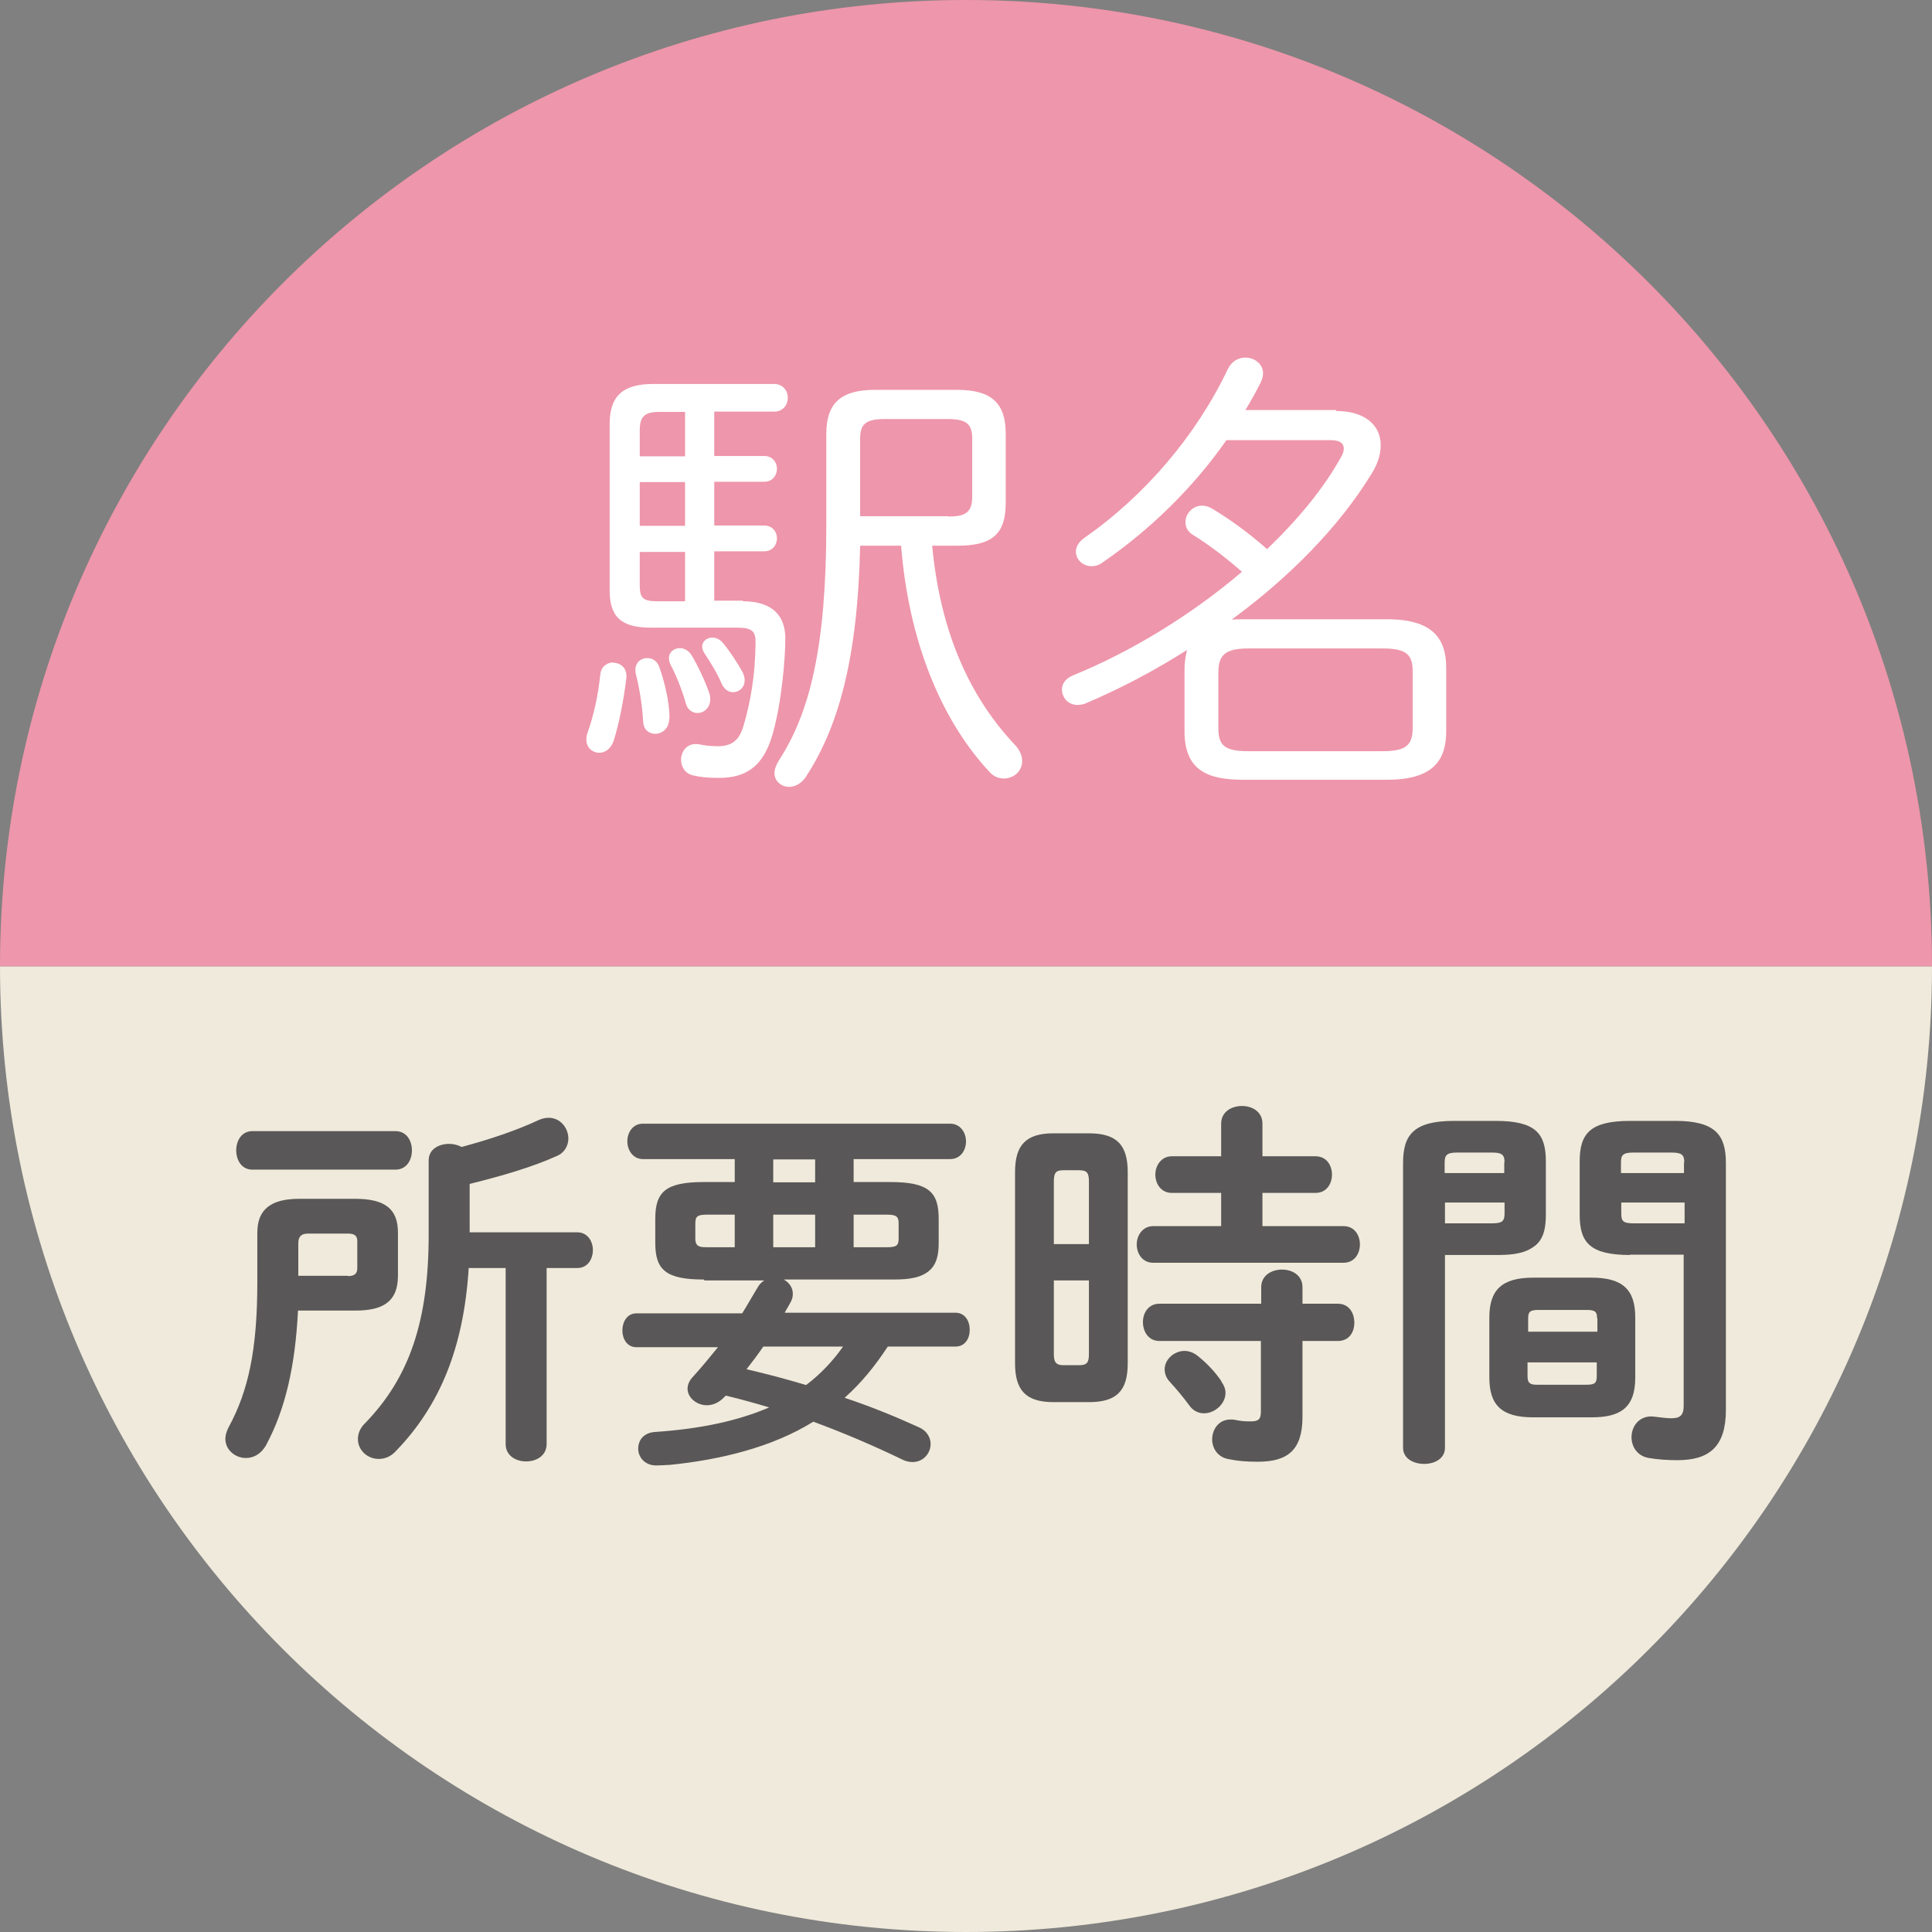
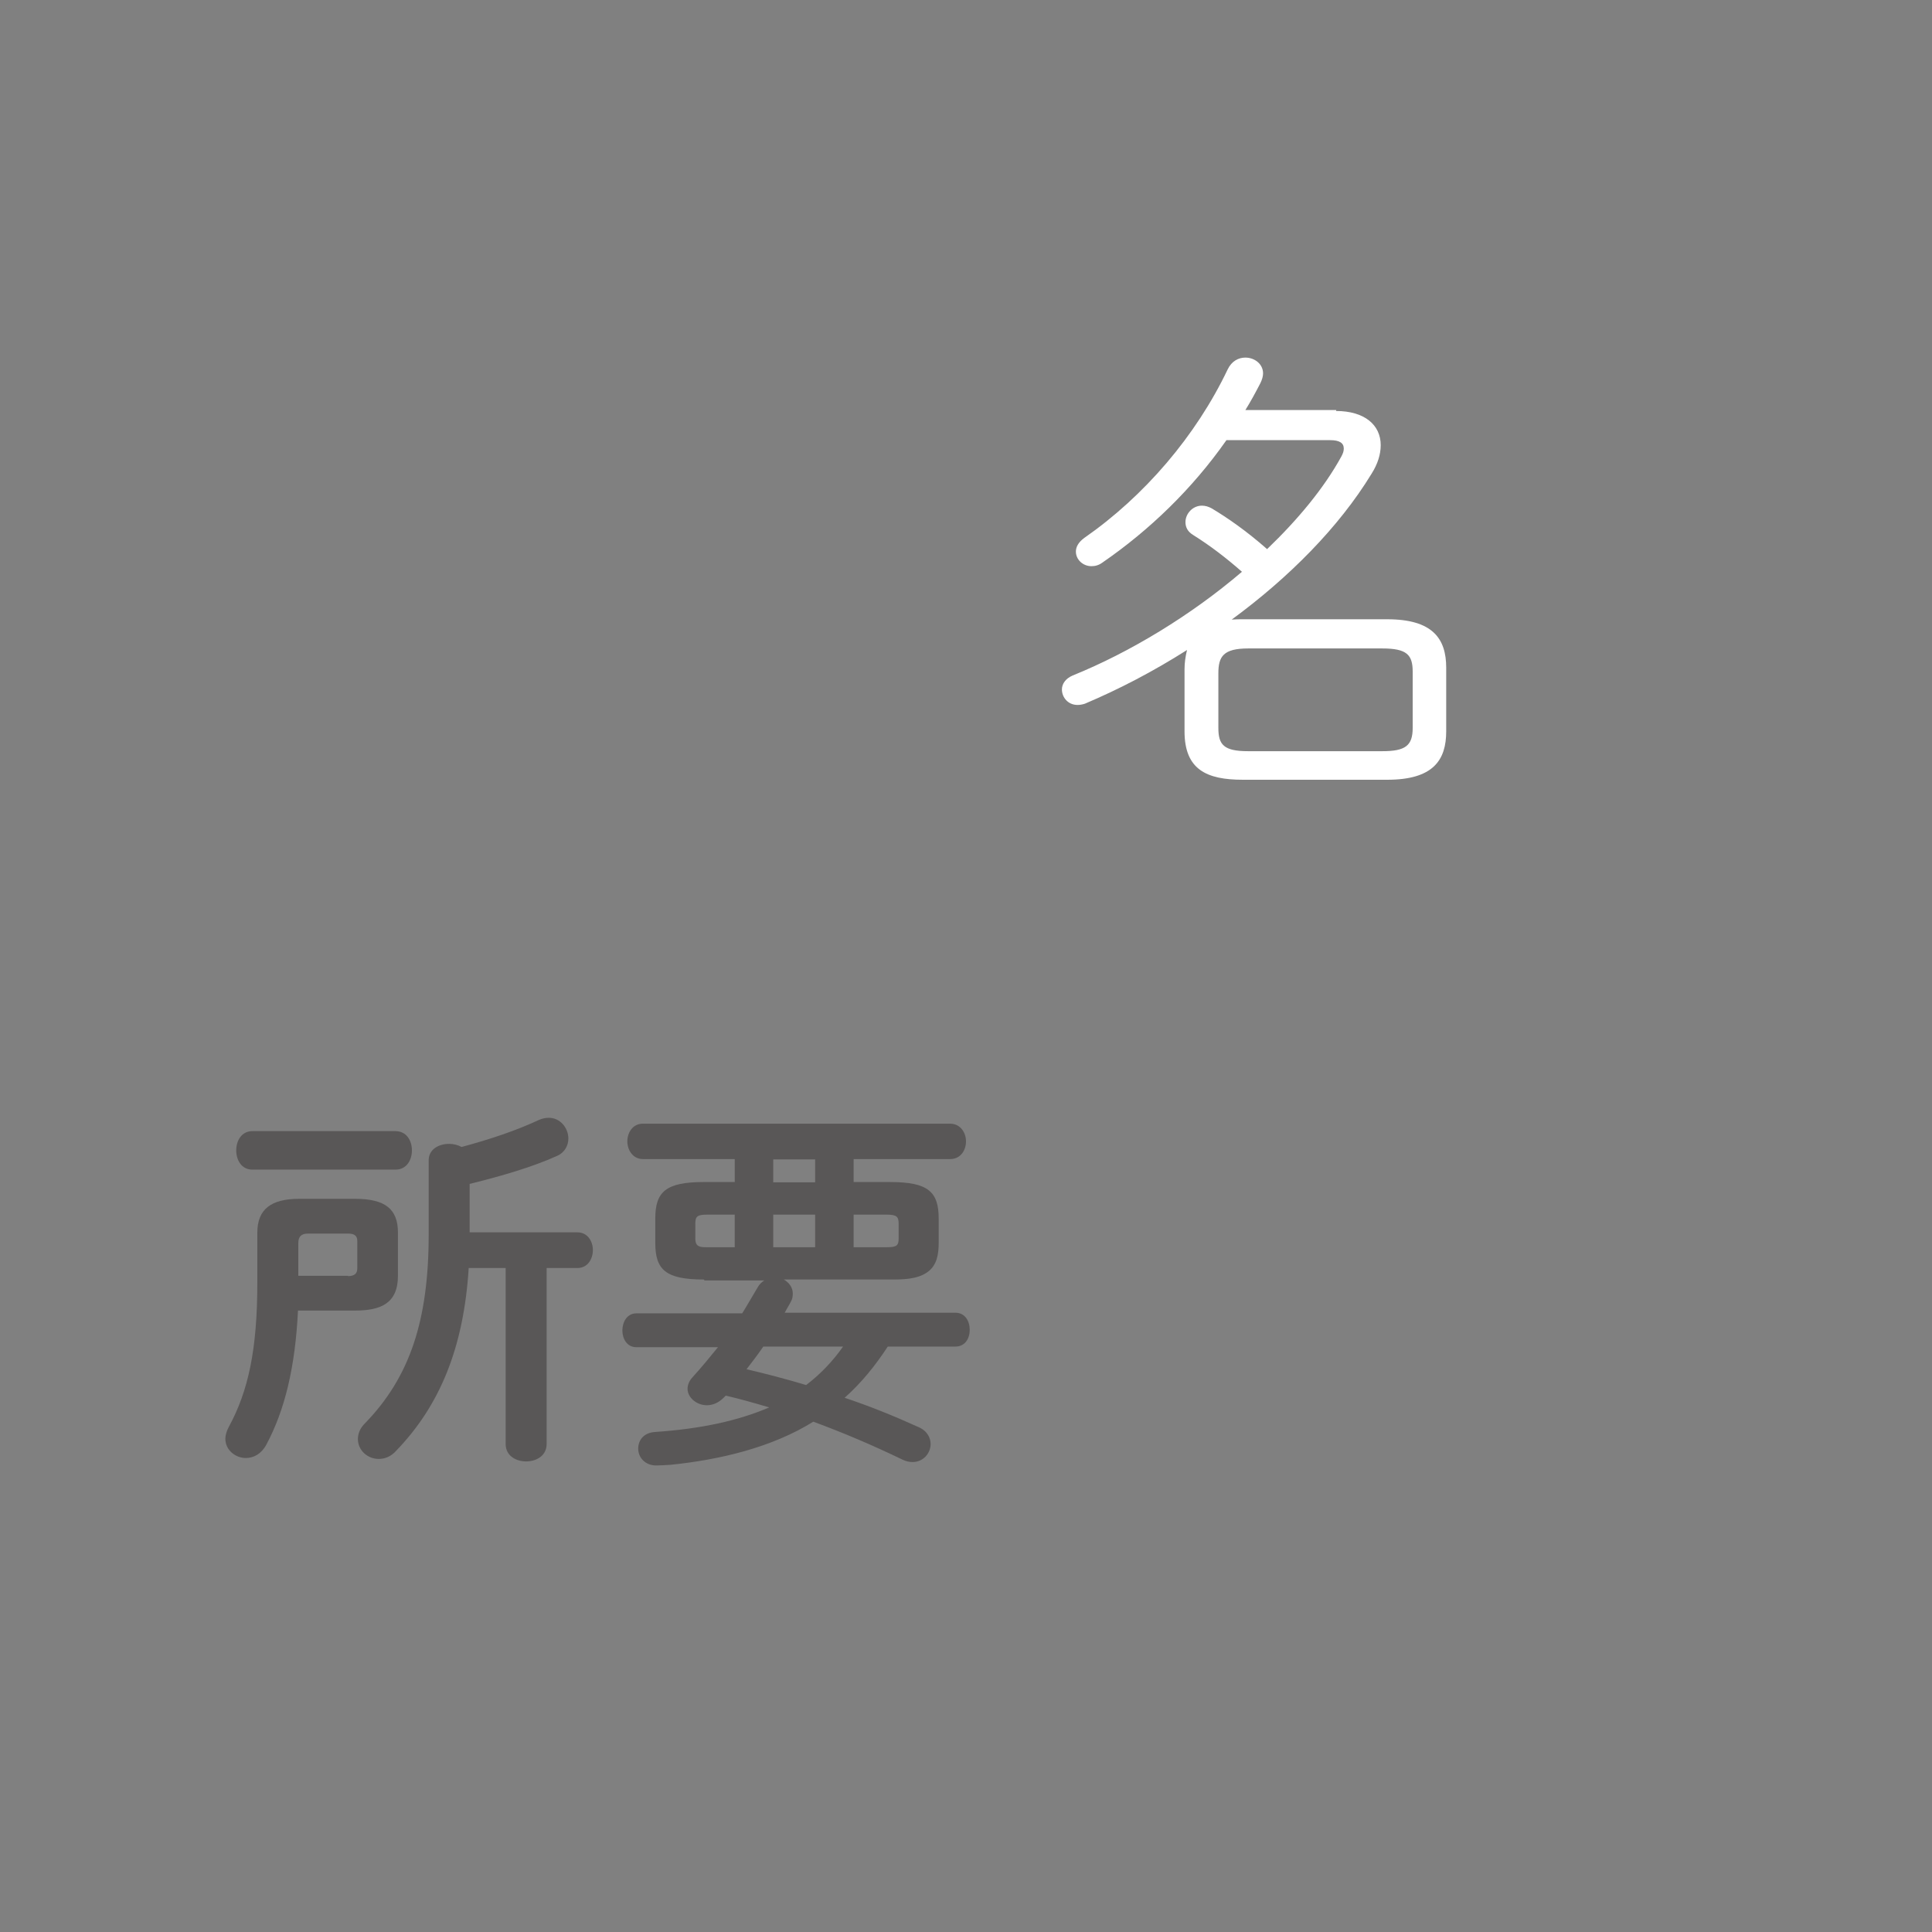
<svg xmlns="http://www.w3.org/2000/svg" id="_レイヤー_2" viewBox="0 0 62.24 62.24">
  <rect x="0" y="0" width="62.24" height="62.24" fill="#808080" stroke="none" />
  <defs>
    <style>.cls-1{fill:#595757;}.cls-1,.cls-2,.cls-3,.cls-4{stroke-width:0px;}.cls-2{fill:#ee96ab;}.cls-3{fill:#fff;}.cls-4{fill:#efeadb;}</style>
  </defs>
  <g id="_デザイン">
-     <path class="cls-4" d="M31.12,62.24c17.19,0,31.12-13.93,31.12-31.11H0c0,17.18,13.93,31.11,31.12,31.11" />
-     <path class="cls-2" d="M31.12,0C13.93,0,0,13.94,0,31.13h62.24C62.24,13.94,48.31,0,31.12,0" />
-     <path class="cls-3" d="M19.76,21.35c.21,0,.42.15.42.42v.06c-.08.68-.24,1.52-.42,2.06-.09.24-.27.36-.45.36-.23,0-.42-.17-.42-.42,0-.06,0-.12.03-.2.21-.59.35-1.23.42-1.91.03-.26.23-.38.42-.38ZM23.93,19.37c.99,0,1.37.5,1.37,1.2,0,.63-.12,2.08-.41,3.08-.3,1.07-.89,1.41-1.72,1.41-.36,0-.59-.02-.84-.08-.27-.06-.39-.29-.39-.5,0-.26.17-.51.47-.51.04,0,.08,0,.12.01.14.03.35.06.59.06.45,0,.69-.18.83-.65.24-.81.38-1.68.39-2.66.01-.38-.09-.51-.6-.51h-2.78c-.95,0-1.32-.35-1.32-1.2v-5.36c0-.89.41-1.29,1.4-1.29h3.9c.29,0,.44.23.44.44,0,.23-.15.45-.44.45h-1.93v1.43h1.61c.27,0,.41.21.41.41,0,.21-.14.42-.41.42h-1.61v1.41h1.61c.27,0,.41.21.41.41,0,.21-.14.42-.41.42h-1.61v1.59h.93ZM21.56,23.14c0,.33-.23.5-.45.5-.2,0-.38-.13-.39-.39-.03-.56-.14-1.17-.24-1.55-.01-.04-.01-.09-.01-.12,0-.24.18-.38.38-.38.17,0,.32.09.39.29.18.5.33,1.16.33,1.66ZM21.24,13.27c-.5,0-.63.17-.63.6v.83h1.46v-1.43h-.83ZM22.07,16.94v-1.41h-1.46v1.41h1.46ZM20.61,18.86c0,.41.11.51.56.51h.9v-1.59h-1.46v1.08ZM22.85,22.33c.03.08.03.13.03.2,0,.27-.2.44-.41.44-.15,0-.32-.09-.38-.32-.12-.44-.32-.92-.48-1.22-.04-.08-.06-.15-.06-.23,0-.2.17-.32.35-.32.14,0,.29.08.38.23.2.33.44.84.57,1.22ZM23.93,21.67c.04.09.06.17.06.24,0,.24-.18.39-.38.39-.13,0-.27-.08-.36-.27-.13-.32-.38-.72-.54-.96-.06-.09-.09-.17-.09-.24,0-.17.15-.29.33-.29.11,0,.23.05.32.15.23.27.5.68.66.98ZM30.03,17.58c.26,2.77,1.2,4.86,2.66,6.41.17.18.24.36.24.53,0,.32-.27.56-.59.56-.17,0-.33-.06-.48-.23-1.54-1.66-2.59-4.2-2.83-7.27h-1.32c-.08,3.75-.74,5.9-1.75,7.45-.14.21-.35.32-.54.32-.24,0-.47-.18-.47-.44,0-.12.05-.26.14-.41.99-1.52,1.53-3.63,1.53-7.6v-2.93c0-.96.45-1.41,1.55-1.41h2.68c1.11,0,1.55.45,1.55,1.41v2.23c0,1.01-.44,1.38-1.55,1.38h-.83ZM30.54,16.64c.48,0,.78-.08.78-.62v-1.9c0-.45-.18-.62-.78-.62h-2.05c-.6,0-.78.17-.78.62v2.51h2.83Z" />
    <path class="cls-3" d="M43.04,13.24c.92,0,1.44.45,1.44,1.1,0,.29-.09.6-.3.93-1.05,1.72-2.66,3.34-4.5,4.69.12-.01.24-.01.36-.01h4.65c1.47,0,1.9.63,1.9,1.56v2.05c0,.93-.42,1.56-1.9,1.56h-4.65c-1.16,0-1.88-.32-1.88-1.56v-2c0-.21.03-.41.08-.62-1.07.68-2.18,1.26-3.29,1.73-.09.03-.17.04-.24.04-.3,0-.5-.24-.5-.5,0-.17.11-.35.35-.45,1.85-.75,3.81-1.94,5.45-3.34-.5-.44-1.02-.84-1.58-1.19-.18-.11-.24-.26-.24-.41,0-.27.23-.53.53-.53.11,0,.21.03.32.09.5.3,1.11.72,1.78,1.31.99-.95,1.83-1.96,2.39-2.98.06-.11.08-.18.08-.26,0-.18-.14-.27-.44-.27h-3.34c-1.1,1.57-2.48,2.9-3.99,3.94-.12.09-.24.12-.36.12-.27,0-.5-.21-.5-.47,0-.15.08-.3.27-.44,1.94-1.35,3.6-3.29,4.62-5.43.13-.27.35-.38.57-.38.29,0,.57.2.57.51,0,.09-.03.2-.09.32-.15.29-.3.57-.48.86h2.93ZM44.53,24.2c.75,0,.98-.18.98-.75v-1.81c0-.54-.18-.75-.98-.75h-4.32c-.8,0-.96.26-.96.8v1.76c0,.54.17.75.96.75h4.32Z" />
    <path class="cls-1" d="M9.6,42.22c-.09,1.82-.42,3.2-1.02,4.32-.16.3-.41.43-.66.43-.33,0-.66-.25-.66-.62,0-.11.04-.25.11-.38.63-1.16.92-2.49.92-4.66v-1.6c0-.76.45-1.09,1.35-1.09h1.8c.97,0,1.38.33,1.38,1.09v1.39c0,.9-.57,1.12-1.38,1.12h-1.85ZM8.13,37.68c-.35,0-.52-.31-.52-.62s.17-.62.52-.62h4.61c.36,0,.53.31.53.62s-.17.62-.53.62h-4.61ZM11.21,41.11c.22,0,.3-.09.3-.25v-.88c0-.16-.08-.24-.3-.24h-1.28c-.22,0-.32.09-.32.31v1.05h1.6ZM15.1,40.84c-.16,2.59-.94,4.45-2.34,5.9-.17.19-.37.26-.56.26-.36,0-.67-.28-.67-.64,0-.16.06-.35.24-.52,1.42-1.47,2.04-3.28,2.04-6.07v-2.39c0-.36.33-.53.66-.53.15,0,.29.04.4.1.93-.25,1.76-.53,2.49-.87.11-.05.22-.07.32-.07.37,0,.63.33.63.67,0,.21-.11.45-.37.56-.8.36-1.76.64-2.81.9v1.56h3.47c.33,0,.5.29.5.57s-.16.58-.5.58h-.99v5.67c0,.37-.32.56-.66.56s-.66-.19-.66-.56v-5.67h-1.19Z" />
    <path class="cls-1" d="M22.67,41.22c-1.23,0-1.56-.32-1.56-1.18v-.78c0-.86.33-1.18,1.56-1.18h1v-.74h-2.96c-.32,0-.5-.29-.5-.57s.17-.57.5-.57h9.9c.33,0,.51.29.51.57s-.17.57-.51.57h-3.11v.74h1.18c1.23,0,1.56.32,1.56,1.18v.78c0,.35-.05.72-.36.94-.33.24-.81.24-1.2.24h-3.43c.16.09.29.25.29.45,0,.09-.01.17-.06.26-.06.12-.14.24-.2.36h5.5c.31,0,.46.27.46.55s-.15.54-.46.54h-2.18c-.4.61-.84,1.16-1.39,1.65.81.27,1.6.59,2.37.94.29.12.4.35.4.55,0,.3-.24.58-.58.58-.1,0-.2-.02-.31-.07-.95-.46-1.91-.87-2.89-1.23-1.33.83-3.02,1.23-4.61,1.39-.15.01-.37.02-.45.02-.37,0-.58-.27-.58-.54s.17-.52.56-.54c1.46-.1,2.66-.36,3.66-.79-.47-.14-.93-.27-1.4-.38l-.07.07c-.17.17-.36.24-.54.24-.33,0-.62-.25-.62-.53,0-.12.05-.25.15-.36.3-.33.57-.66.83-.98h-2.63c-.3,0-.45-.27-.45-.54s.15-.55.45-.55h3.41c.17-.27.33-.56.5-.84.05-.09.12-.16.21-.22h-1.92ZM23.67,40.18v-1.05h-.89c-.32,0-.38.06-.38.29v.48c0,.27.15.28.38.28h.89ZM24.59,43.38c-.17.25-.36.5-.54.73.64.15,1.29.32,1.92.51.46-.35.86-.77,1.19-1.24h-2.56ZM26.26,38.09v-.74h-1.35v.74h1.35ZM24.91,40.18h1.35v-1.05h-1.35v1.05ZM27.5,40.18h1.07c.32,0,.38-.06.38-.28v-.48c0-.22-.06-.29-.38-.29h-1.07v1.05Z" />
-     <path class="cls-1" d="M33.94,45.17c-.89,0-1.24-.38-1.24-1.25v-6.16c0-.87.35-1.25,1.24-1.25h1.14c.9,0,1.25.38,1.25,1.25v6.16c0,.89-.36,1.25-1.25,1.25h-1.14ZM35.08,38.06c0-.27-.06-.36-.31-.36h-.52c-.24,0-.3.09-.3.36v2.02h1.13v-2.02ZM34.77,43.98c.25,0,.31-.09.31-.36v-2.37h-1.13v2.37c0,.22.04.36.3.36h.52ZM39.34,38.43h-1.59c-.35,0-.53-.3-.53-.59s.19-.59.53-.59h1.59v-1.05c0-.38.33-.57.67-.57s.66.19.66.57v1.05h1.71c.36,0,.53.3.53.59s-.17.59-.53.59h-1.71v1.07h2.61c.36,0,.53.3.53.59s-.17.59-.53.59h-6.13c-.35,0-.53-.3-.53-.59s.19-.59.53-.59h2.19v-1.07ZM37.35,43.2c-.35,0-.53-.3-.53-.61s.19-.59.53-.59h3.28v-.53c0-.38.33-.57.67-.57s.66.19.66.57v.53h1.14c.36,0,.53.3.53.61s-.17.59-.53.59h-1.14v2.44c0,1.07-.47,1.45-1.44,1.45-.37,0-.64-.02-.97-.09-.33-.07-.5-.35-.5-.63,0-.32.21-.64.59-.64.04,0,.09,0,.14.01.19.04.3.05.52.05.24,0,.32-.07.32-.31v-2.28h-3.28ZM39.34,44.5c.09.12.14.25.14.37,0,.36-.35.66-.69.66-.17,0-.35-.07-.48-.26-.2-.27-.4-.51-.63-.76-.11-.12-.16-.26-.16-.4,0-.31.3-.59.64-.59.15,0,.31.06.46.19.27.22.52.48.73.79Z" />
-     <path class="cls-1" d="M46.55,40.43v6.21c0,.35-.33.52-.67.52s-.68-.17-.68-.52v-9.17c0-.9.33-1.36,1.64-1.36h1.34c1.3,0,1.62.41,1.62,1.31v1.71c0,.38-.05.81-.4,1.04-.35.25-.82.26-1.23.26h-1.62ZM48.47,37.44c0-.24-.09-.31-.4-.31h-1.13c-.31,0-.4.07-.4.31v.35h1.92v-.35ZM48.07,39.41c.31,0,.4-.06.4-.31v-.36h-1.92v.67h1.52ZM49.39,45.66c-1.02,0-1.41-.4-1.41-1.28v-1.94c0-.88.4-1.28,1.41-1.28h1.88c1.02,0,1.41.4,1.41,1.28v1.94c0,.99-.5,1.28-1.41,1.28h-1.88ZM51.45,42.47c0-.21-.06-.27-.33-.27h-1.56c-.27,0-.33.06-.33.27v.43h2.23v-.43ZM51.11,44.61c.27,0,.33-.06.33-.27v-.45h-2.23v.45c0,.25.12.27.33.27h1.56ZM52.52,40.43c-1.3,0-1.63-.4-1.63-1.3v-1.71c0-.9.33-1.31,1.63-1.31h1.45c1.3,0,1.63.46,1.63,1.36v7.95c0,1.17-.52,1.62-1.56,1.62-.32,0-.62-.02-.92-.07-.37-.06-.56-.36-.56-.67,0-.33.22-.67.64-.67.04,0,.07.01.11.01.2.02.35.05.53.05.28,0,.4-.09.4-.4v-4.87h-1.74ZM54.26,37.44c0-.24-.09-.31-.41-.31h-1.23c-.32,0-.4.07-.4.31v.35h2.03v-.35ZM54.26,38.74h-2.03v.36c0,.25.07.31.4.31h1.64v-.67Z" />
  </g>
</svg>